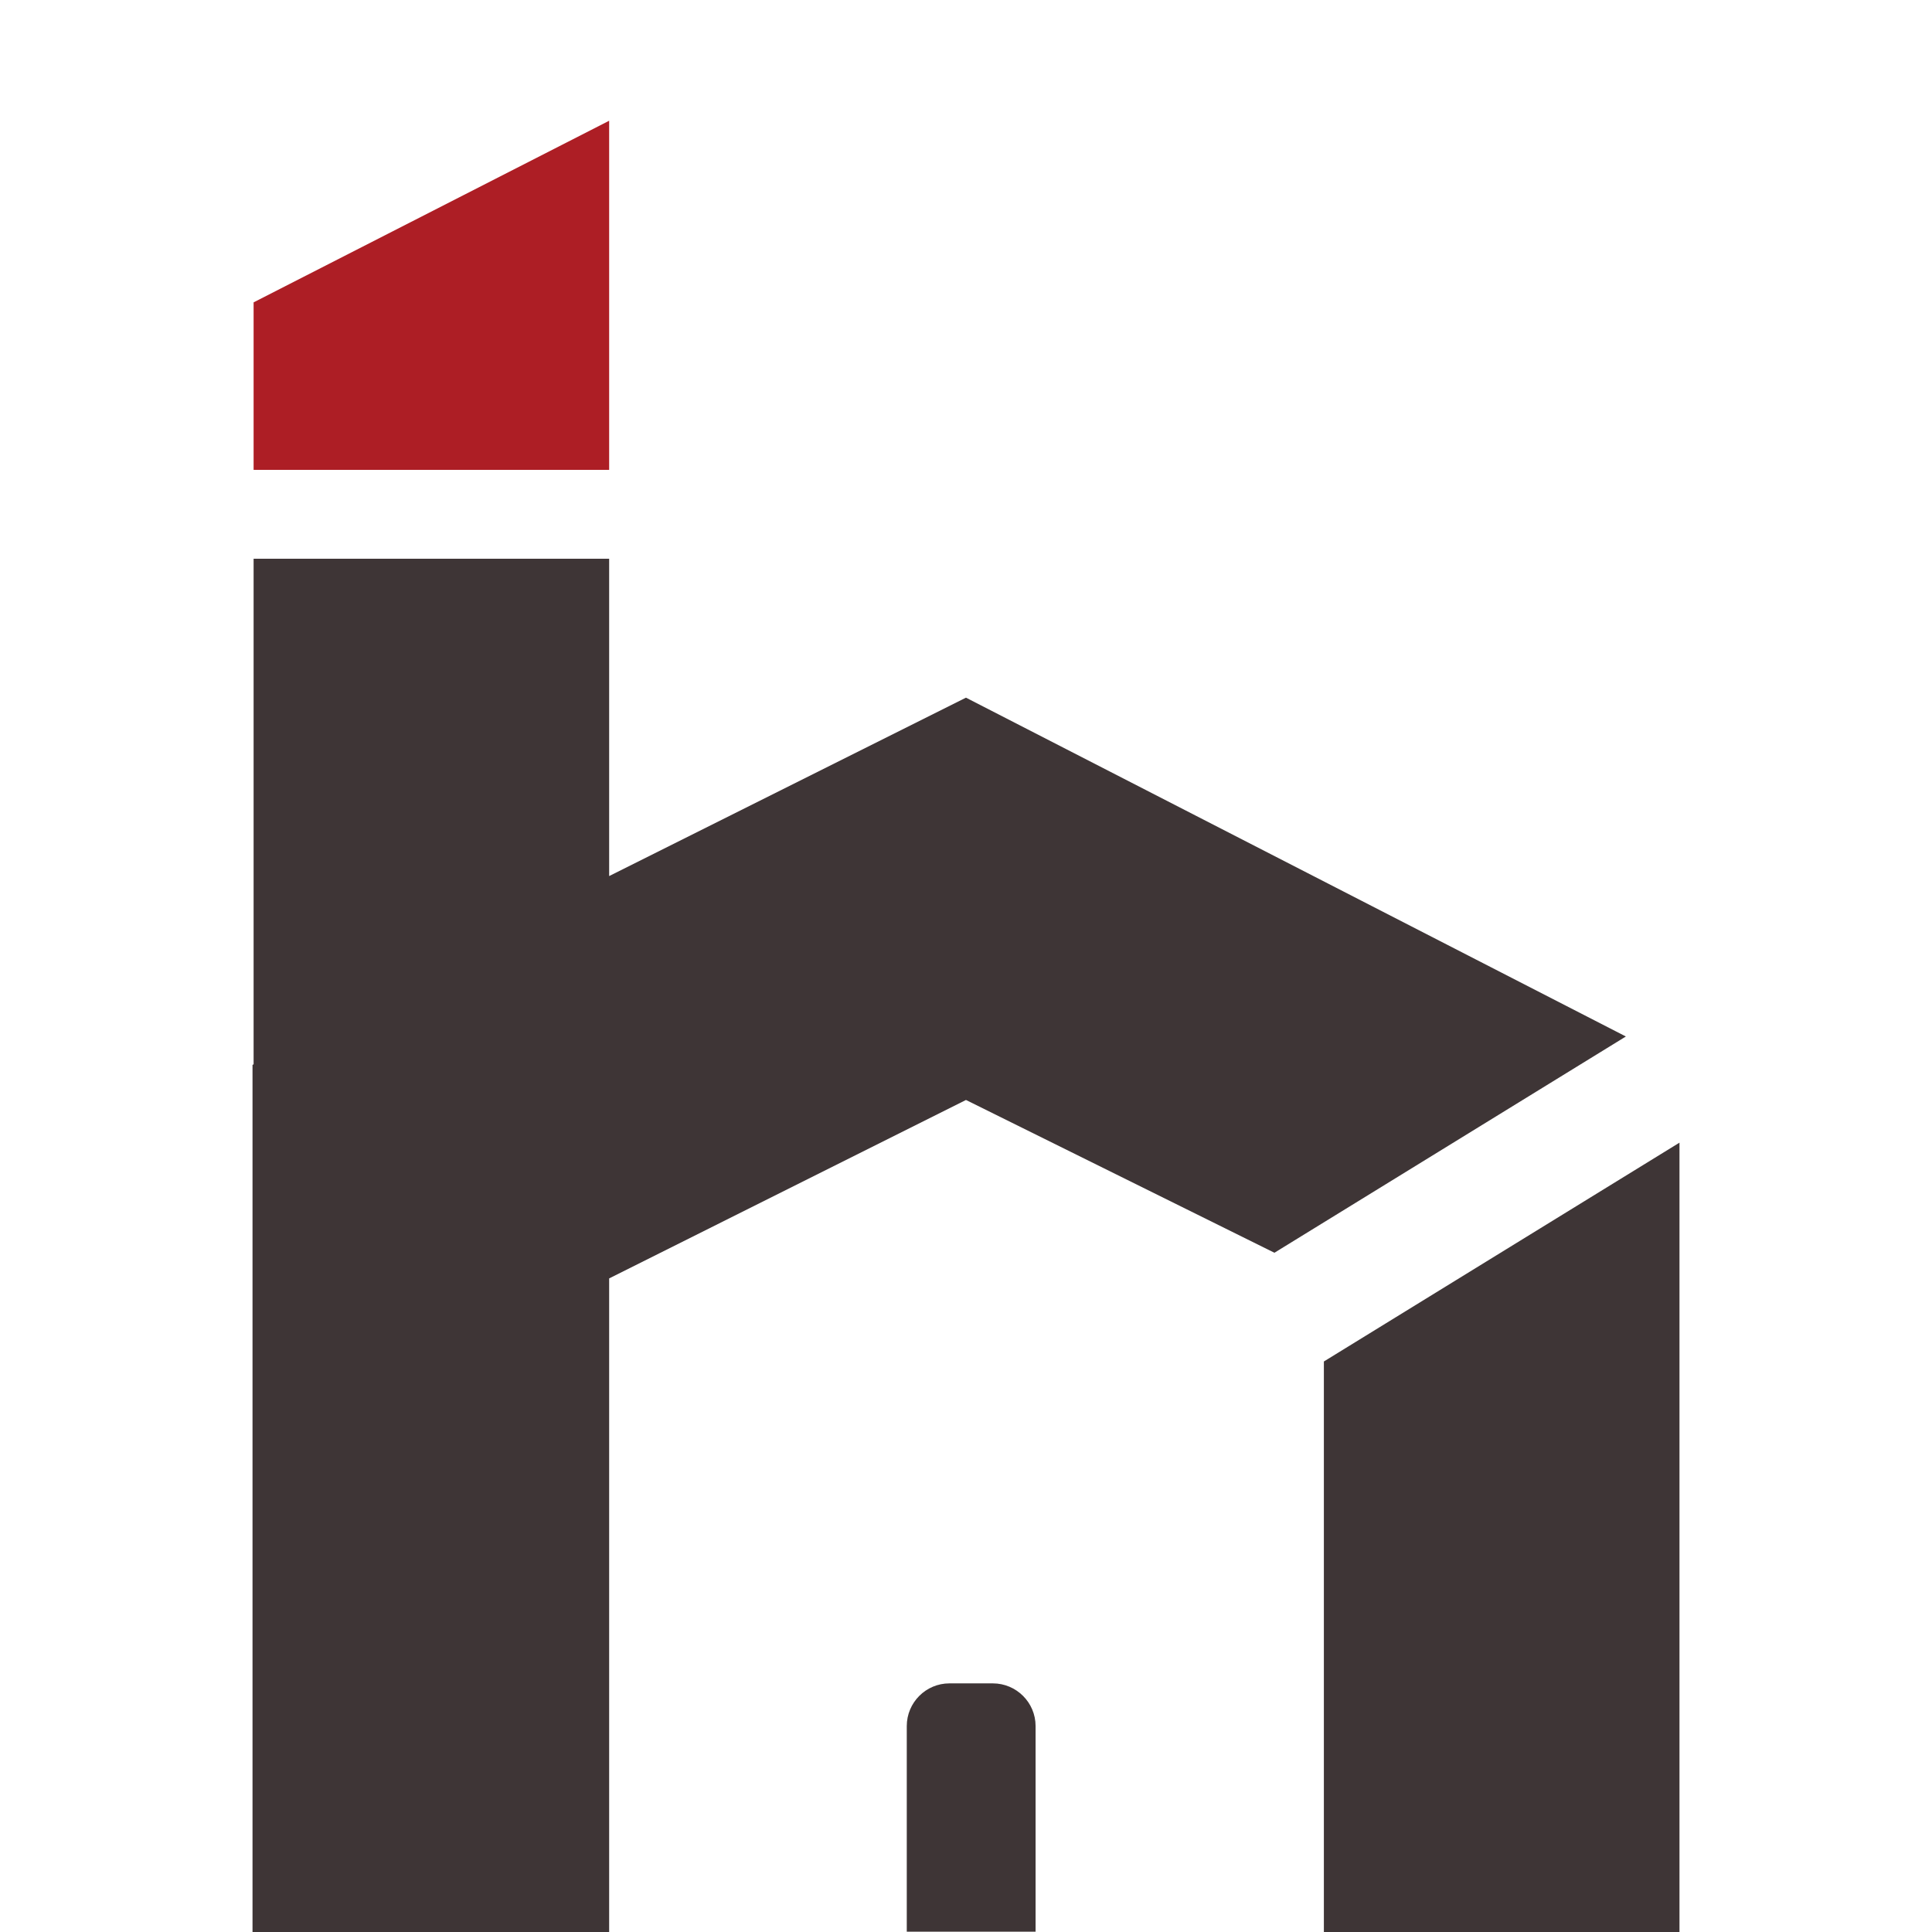
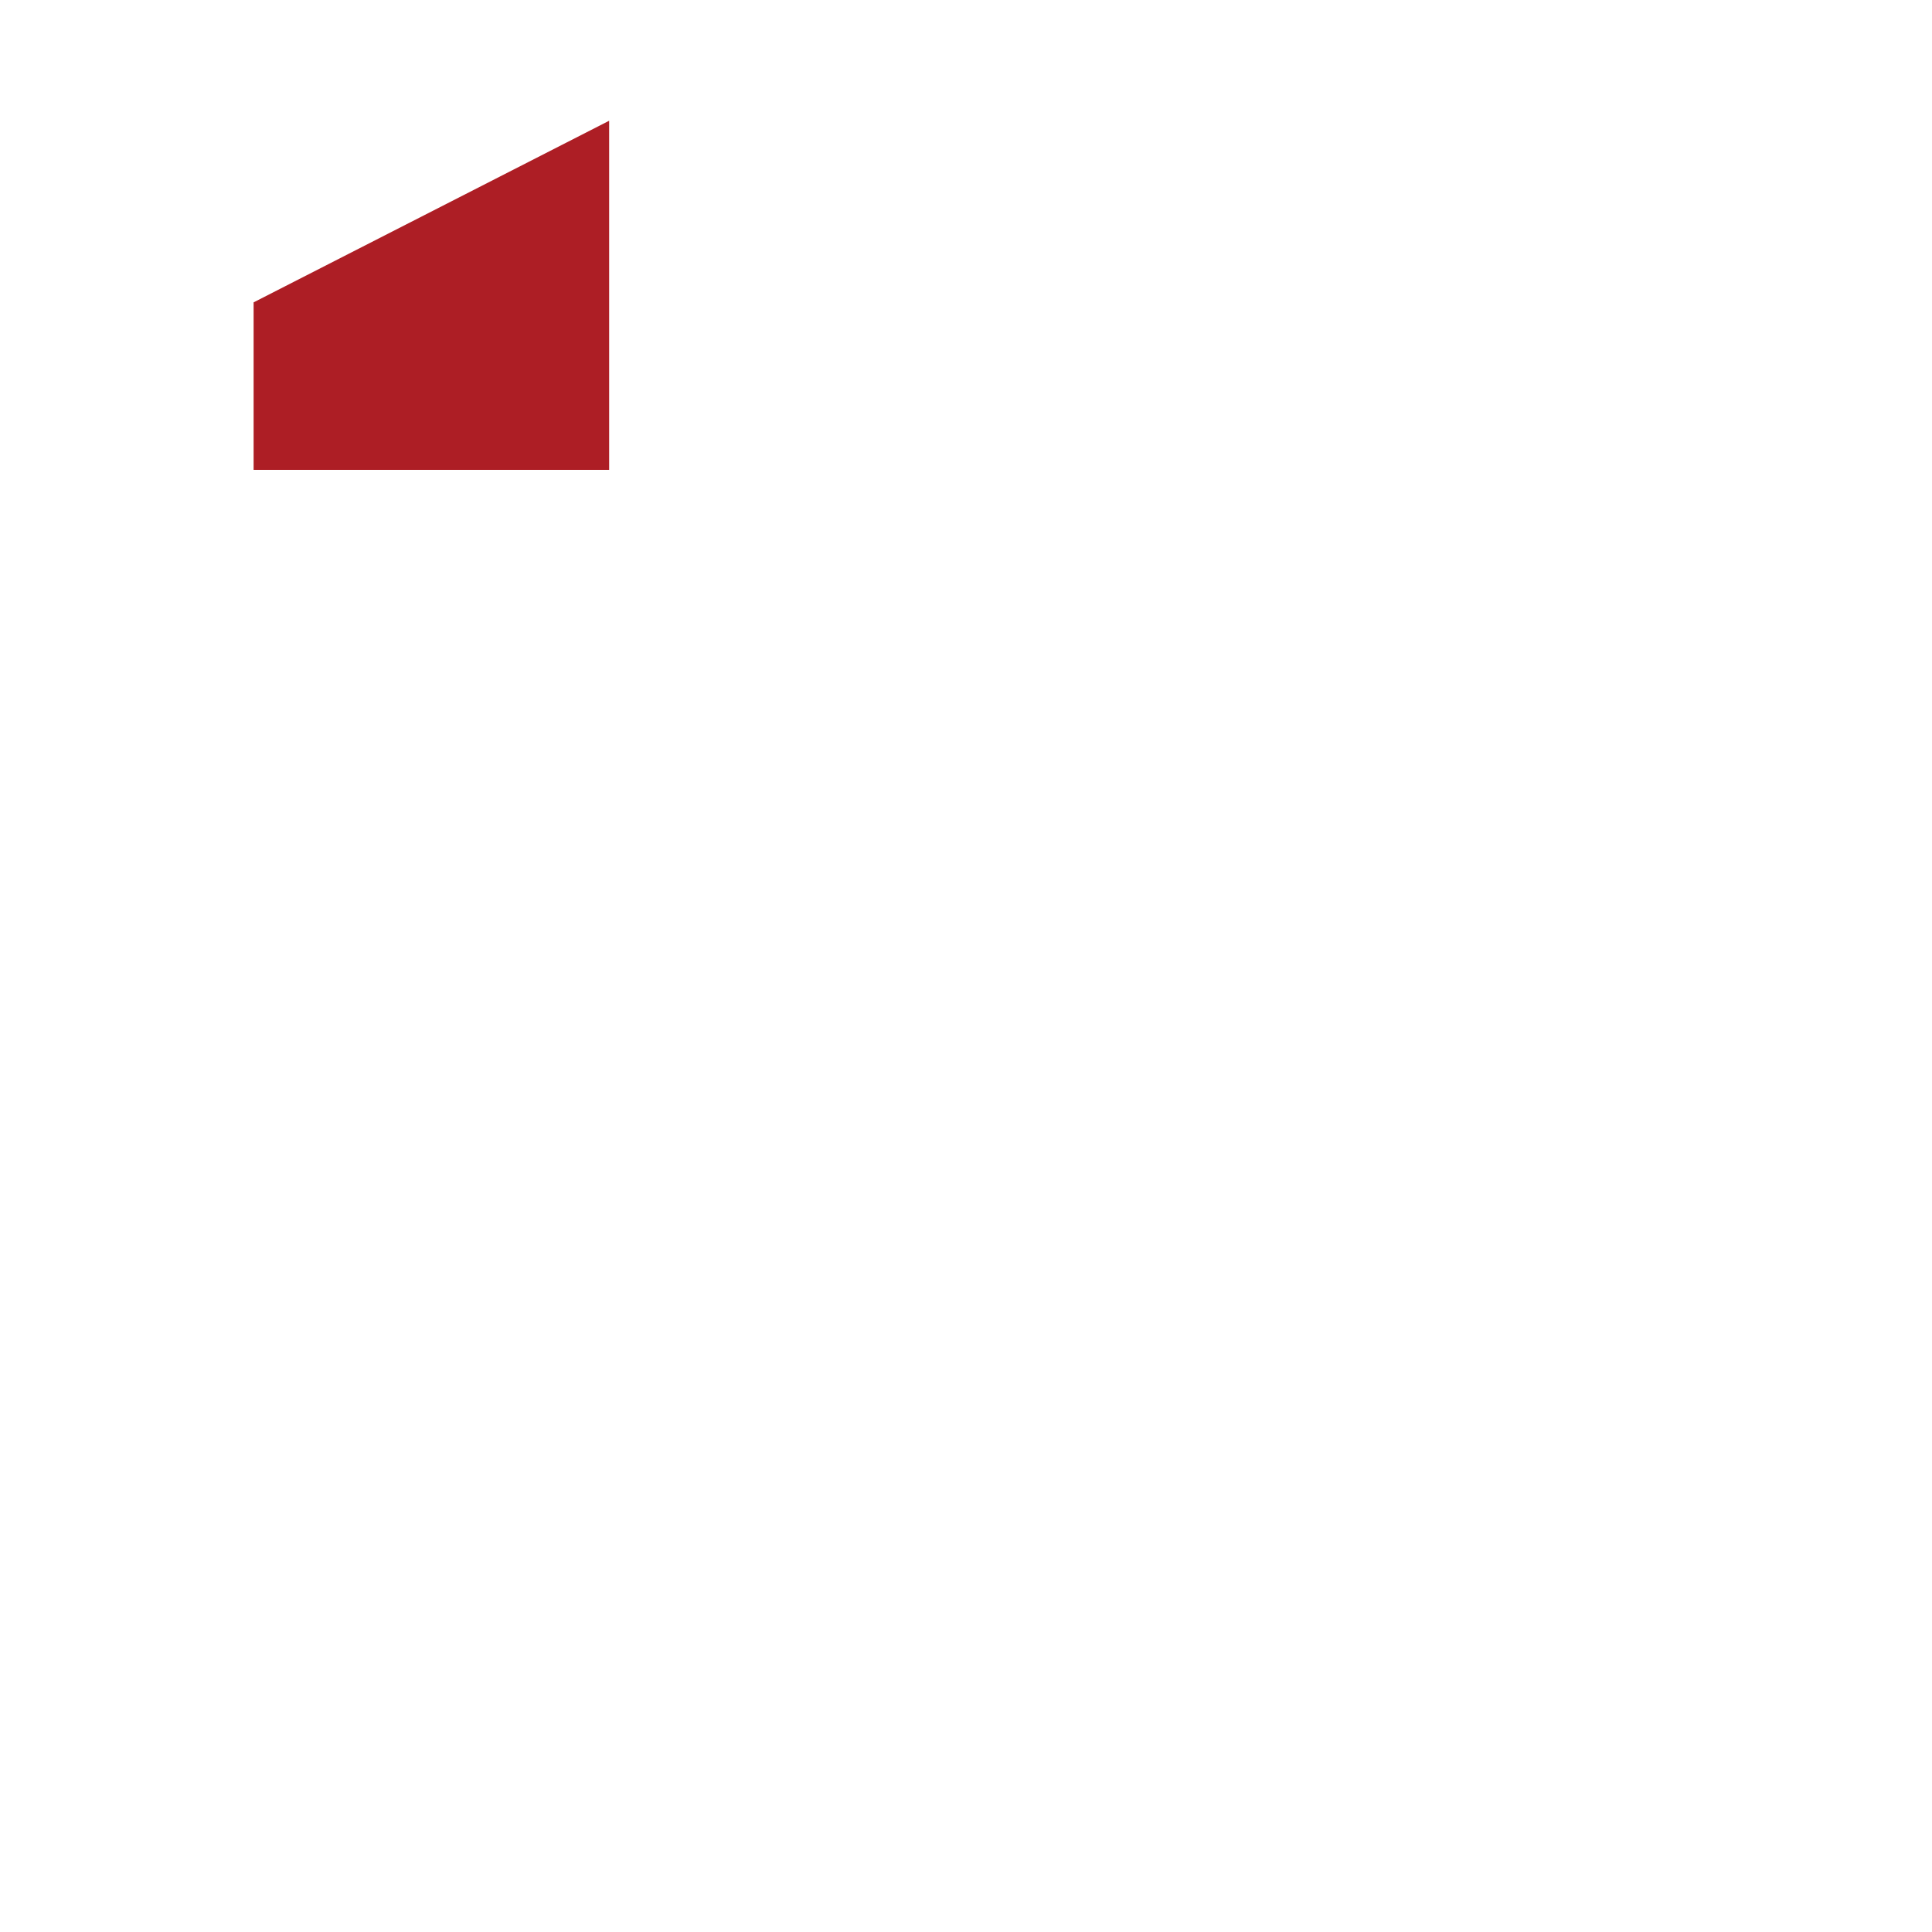
<svg xmlns="http://www.w3.org/2000/svg" xmlns:xlink="http://www.w3.org/1999/xlink" version="1.1" id="圖層_1" x="0px" y="0px" width="64px" height="64px" viewBox="0 0 64 64" enable-background="new 0 0 64 64" xml:space="preserve">
  <g>
    <polygon fill="#AD1E25" points="20.179,15.564 8.401,15.564 8.401,10.016 20.179,4  " />
-     <polygon fill="#3E3536" points="31.999,23.111 20.179,29.021 20.179,18.509 8.401,18.509 8.401,35.256 8.365,35.276 8.365,64    8.401,64 20.143,64 20.179,64 20.179,42.349 31.999,36.438 42.217,41.499 53.859,34.335  " />
-     <polygon fill="#3E3536" points="43.855,45.101 43.855,64 55.635,64 55.635,37.852  " />
    <g>
      <defs>
-         <rect id="SVGID_1_" x="30.038" y="55.764" width="4.267" height="8.226" />
-       </defs>
+         </defs>
      <clipPath id="SVGID_2_">
        <use xlink:href="#SVGID_1_" overflow="visible" />
      </clipPath>
      <g clip-path="url(#SVGID_2_)">
        <defs>
          <rect id="SVGID_3_" x="30.038" y="55.764" width="4.267" height="8.226" />
        </defs>
        <clipPath id="SVGID_4_">
          <use xlink:href="#SVGID_3_" overflow="visible" />
        </clipPath>
-         <path clip-path="url(#SVGID_4_)" fill="#3E3536" d="M34.305,57.178v6.812h-4.267v-6.812c0-0.779,0.633-1.414,1.412-1.414h1.44     C33.669,55.764,34.305,56.398,34.305,57.178" />
+         <path clip-path="url(#SVGID_4_)" fill="#3E3536" d="M34.305,57.178h-4.267v-6.812c0-0.779,0.633-1.414,1.412-1.414h1.44     C33.669,55.764,34.305,56.398,34.305,57.178" />
      </g>
    </g>
  </g>
</svg>